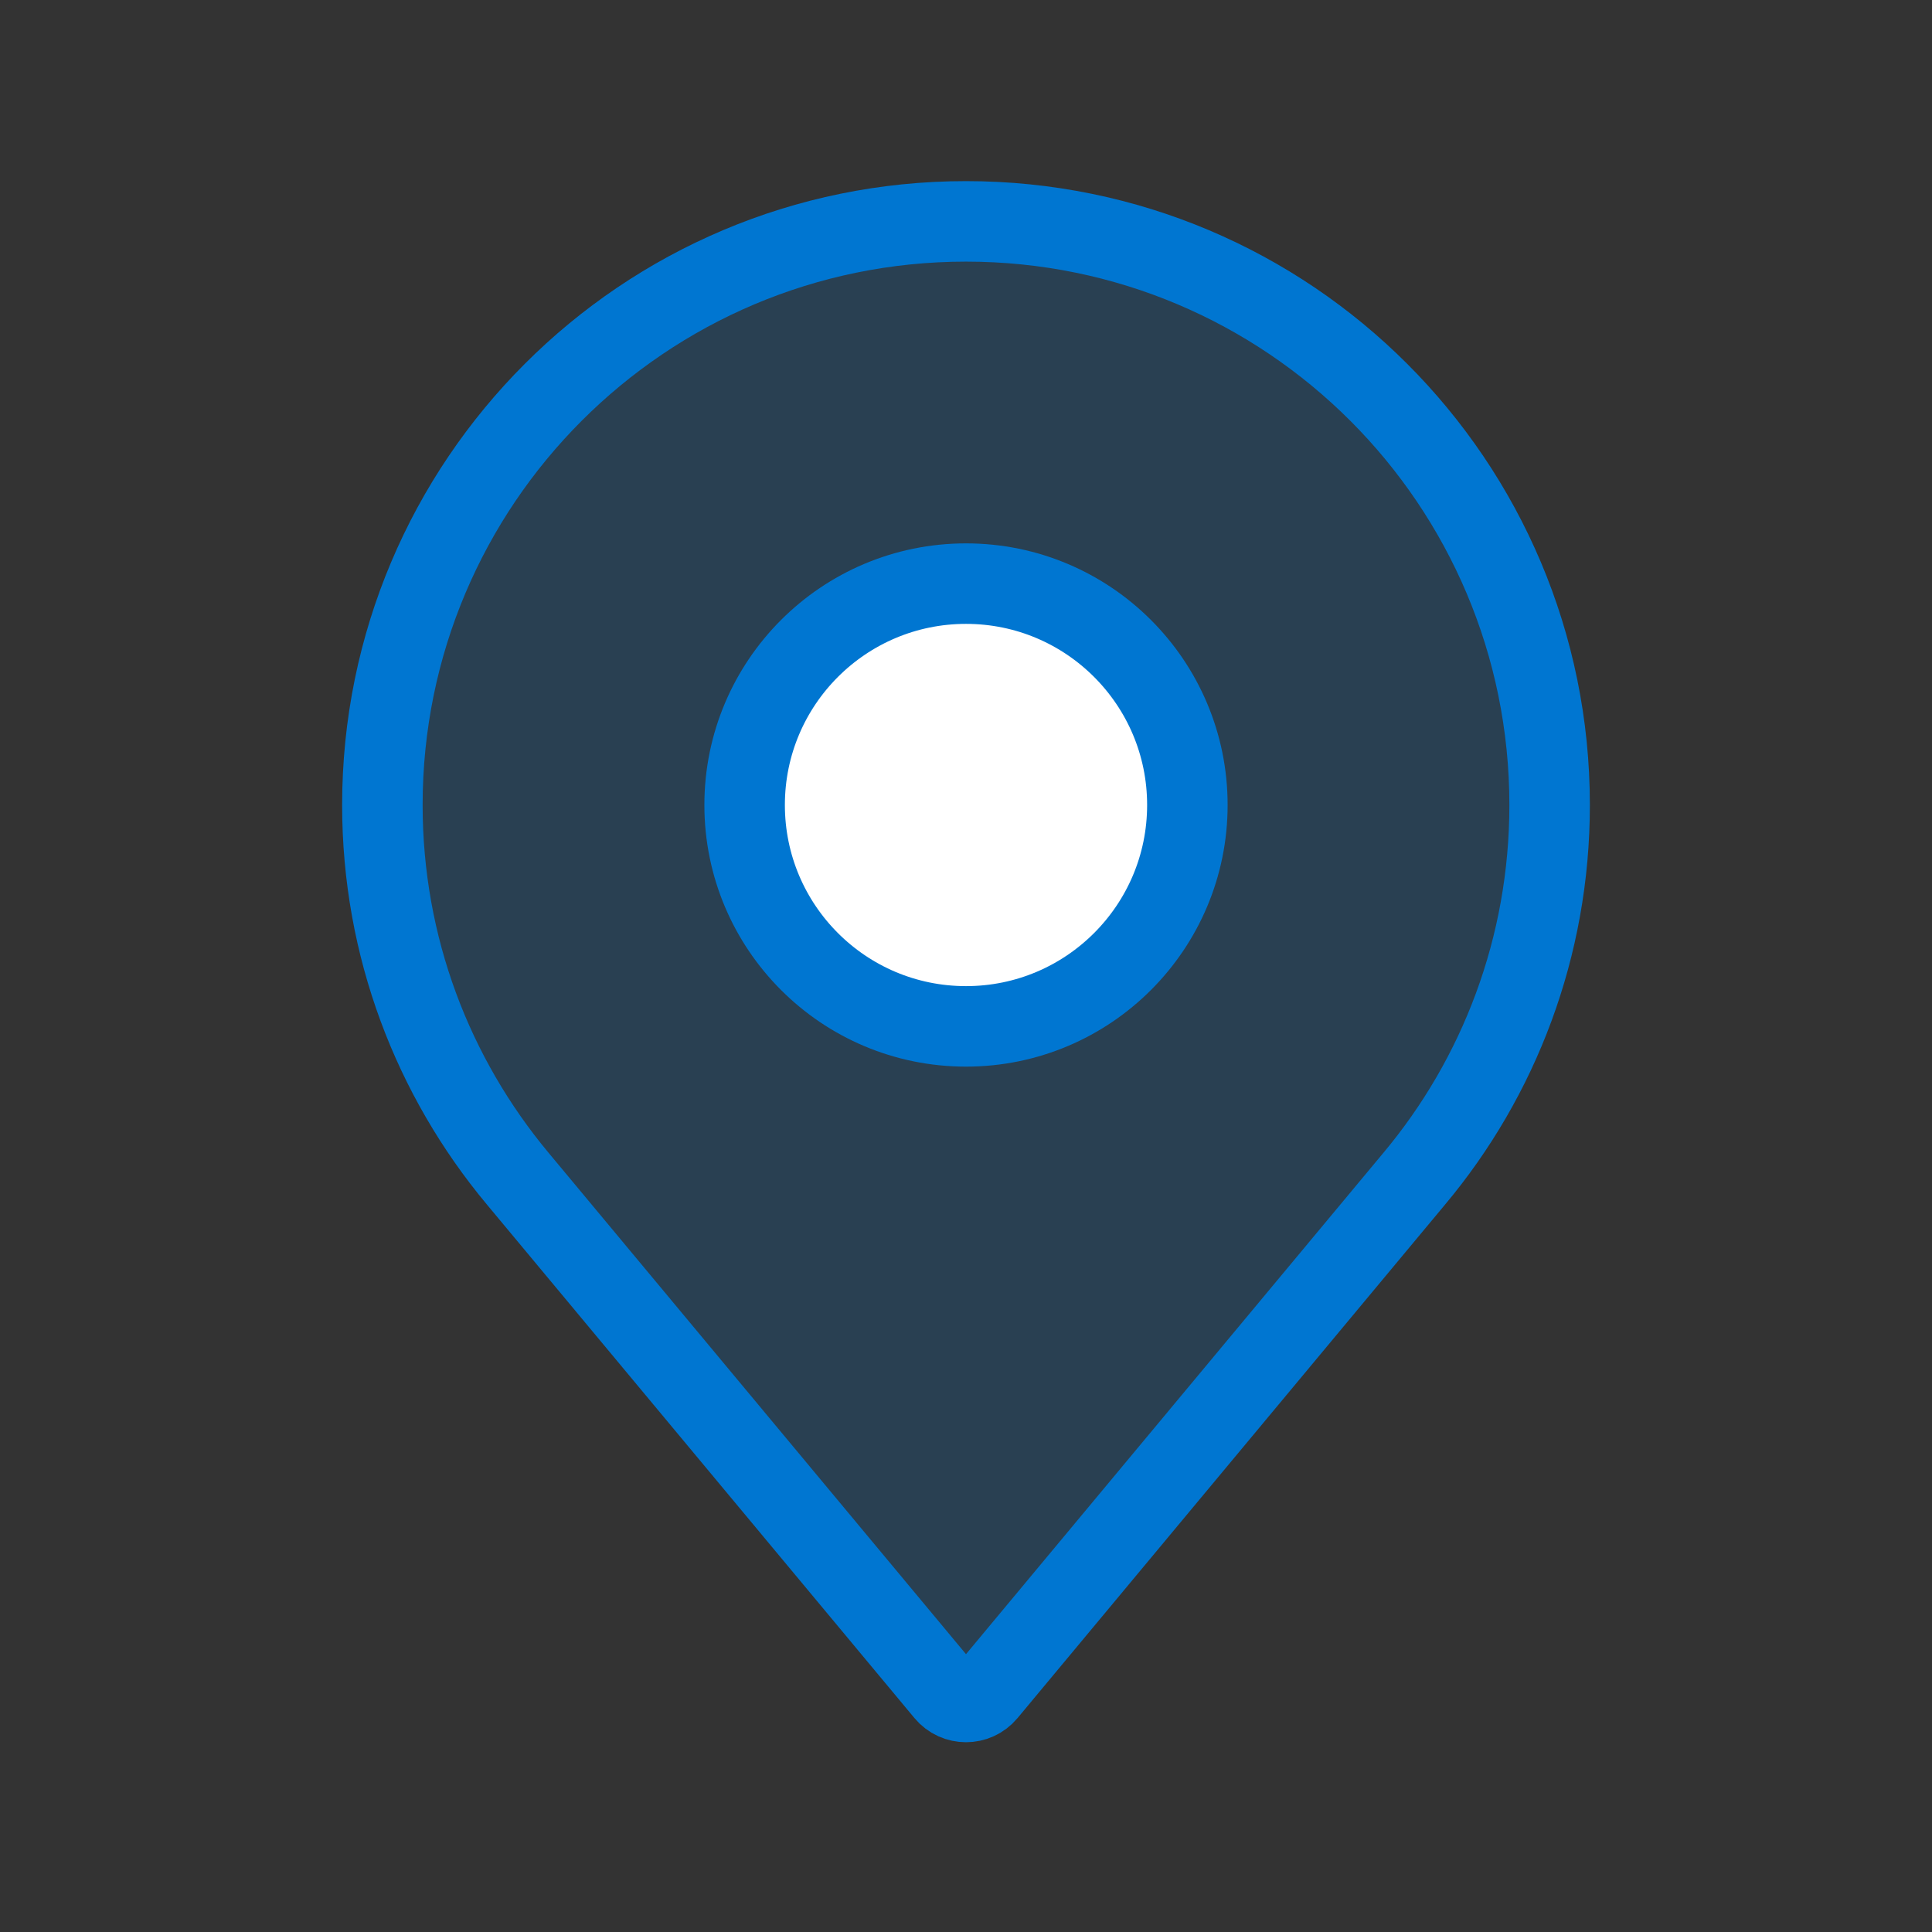
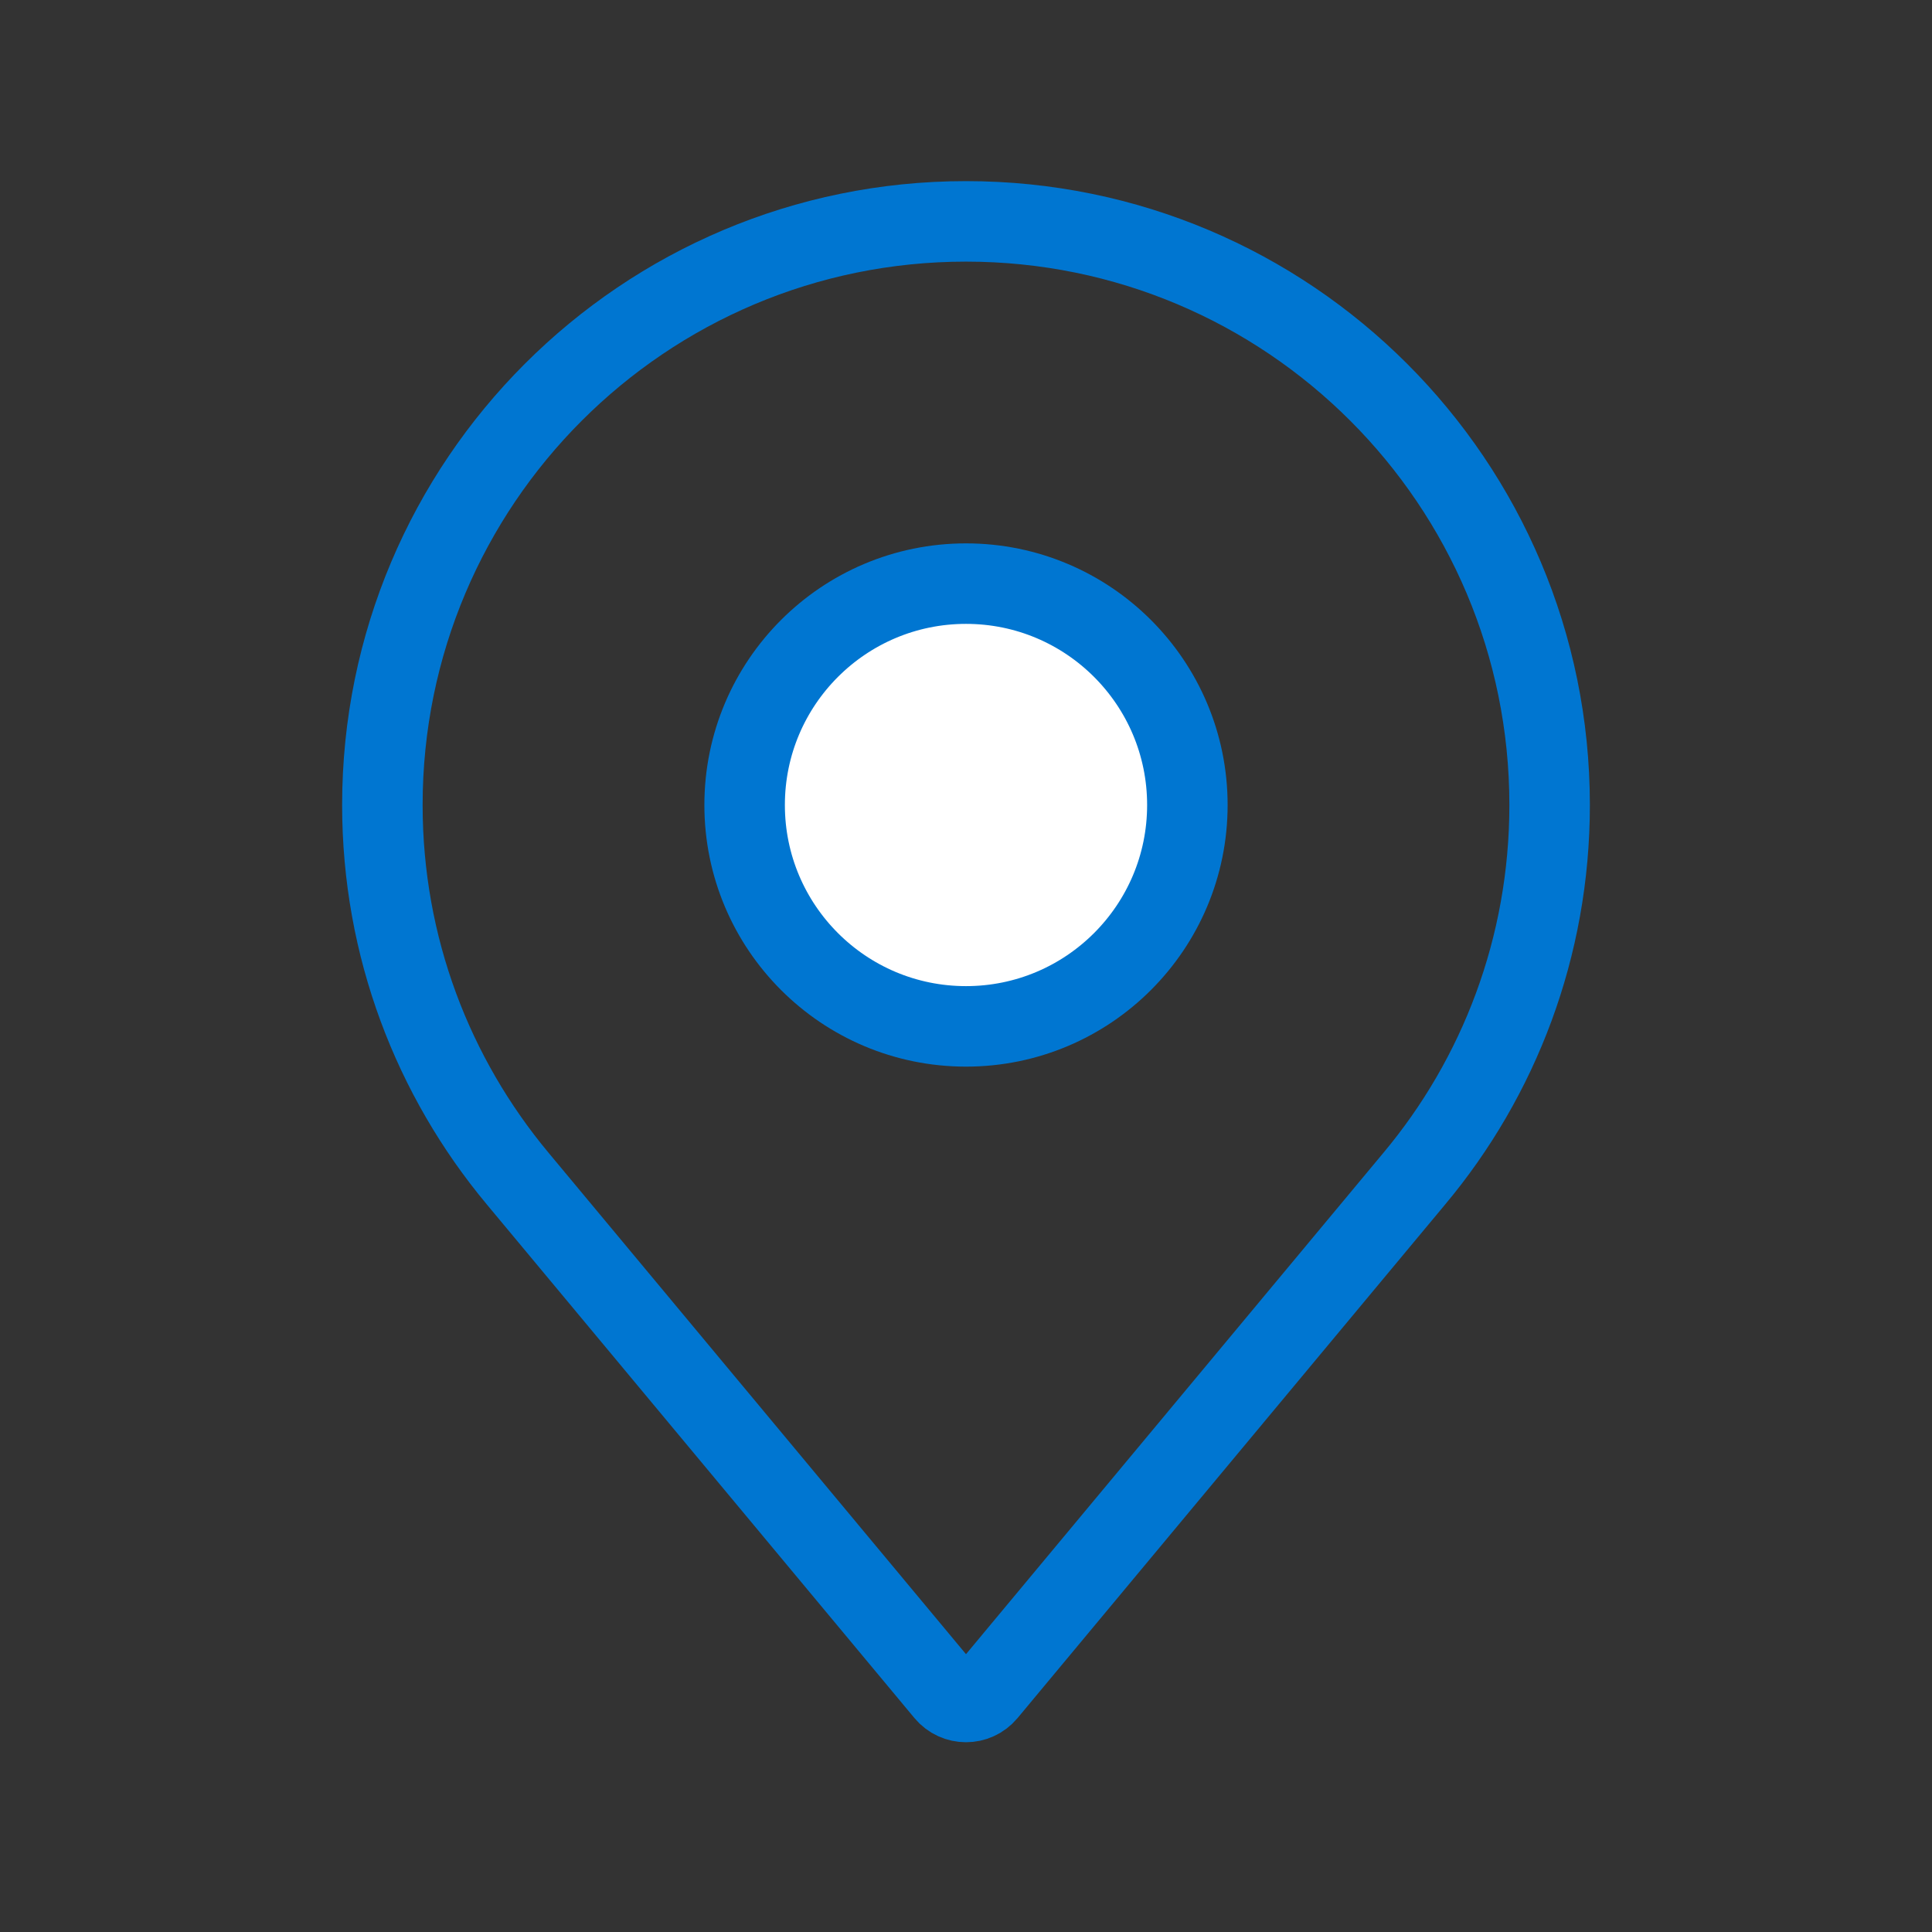
<svg xmlns="http://www.w3.org/2000/svg" width="36" height="36" viewBox="0 0 36 36" fill="none">
  <rect x="0" y="0" width="36" height="36" fill="#333333" stroke="none" />
-   <path d="M7.125 15C7.125 17.648 8.07 20.07 9.645 21.96L17.616 31.534C17.816 31.774 18.184 31.774 18.384 31.534L26.355 21.96C27.93 20.078 28.875 17.648 28.875 15C28.875 8.992 24.008 4.125 18 4.125C11.992 4.125 7.125 8.992 7.125 15Z" fill="#0076D1" fill-opacity="0.2" />
  <path d="M18 19.125C20.278 19.125 22.125 17.278 22.125 15C22.125 12.722 20.278 10.875 18 10.875C15.722 10.875 13.875 12.722 13.875 15C13.875 17.278 15.722 19.125 18 19.125Z" fill="white" stroke="#0076D1" stroke-width="1.5" stroke-miterlimit="10" />
  <path d="M7.125 15C7.125 17.648 8.07 20.07 9.645 21.96L17.616 31.534C17.816 31.774 18.184 31.774 18.384 31.534L26.355 21.96C27.93 20.078 28.875 17.648 28.875 15C28.875 8.992 24.008 4.125 18 4.125C11.992 4.125 7.125 8.992 7.125 15Z" stroke="#0076D1" stroke-width="1.5" stroke-miterlimit="10" />
</svg>